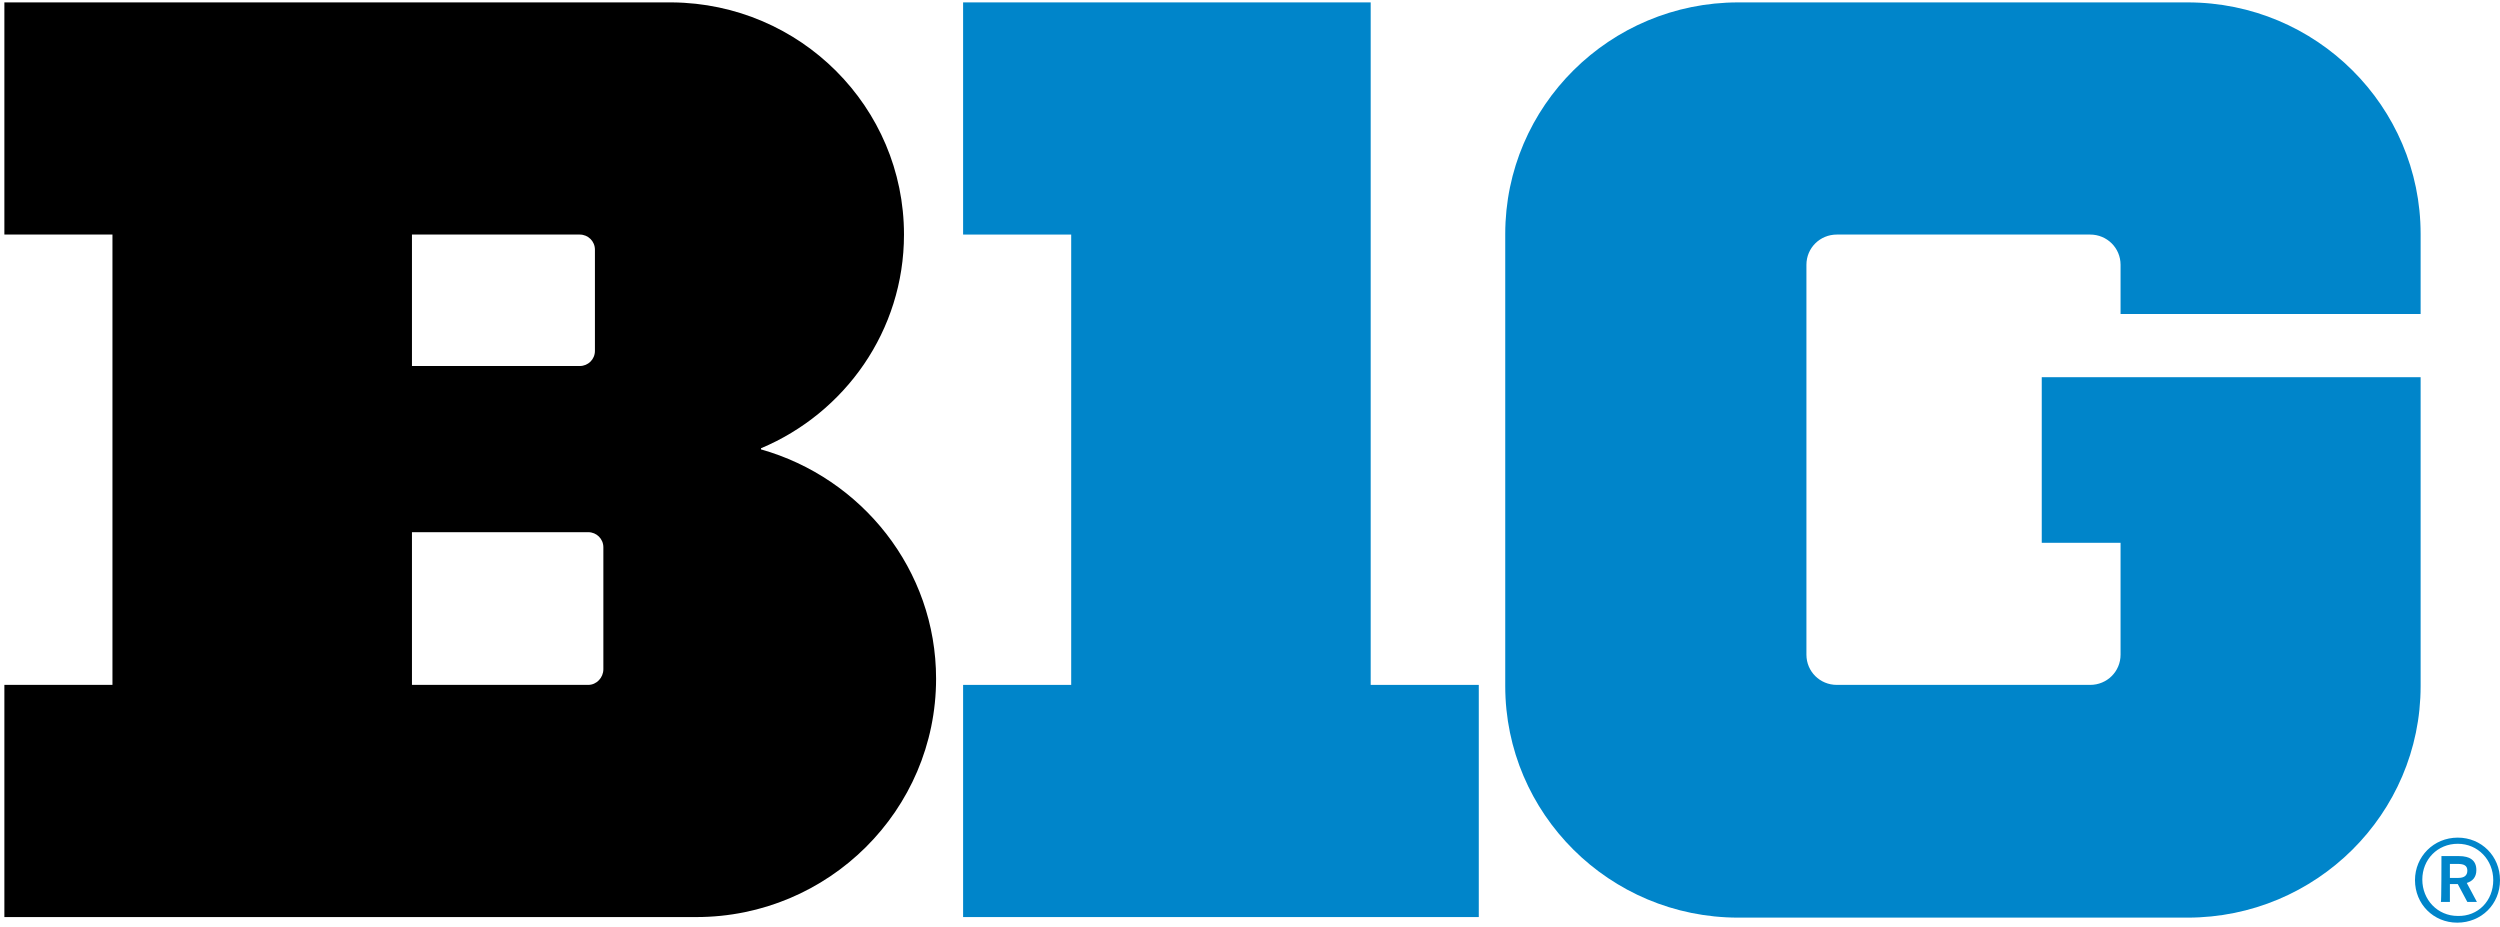
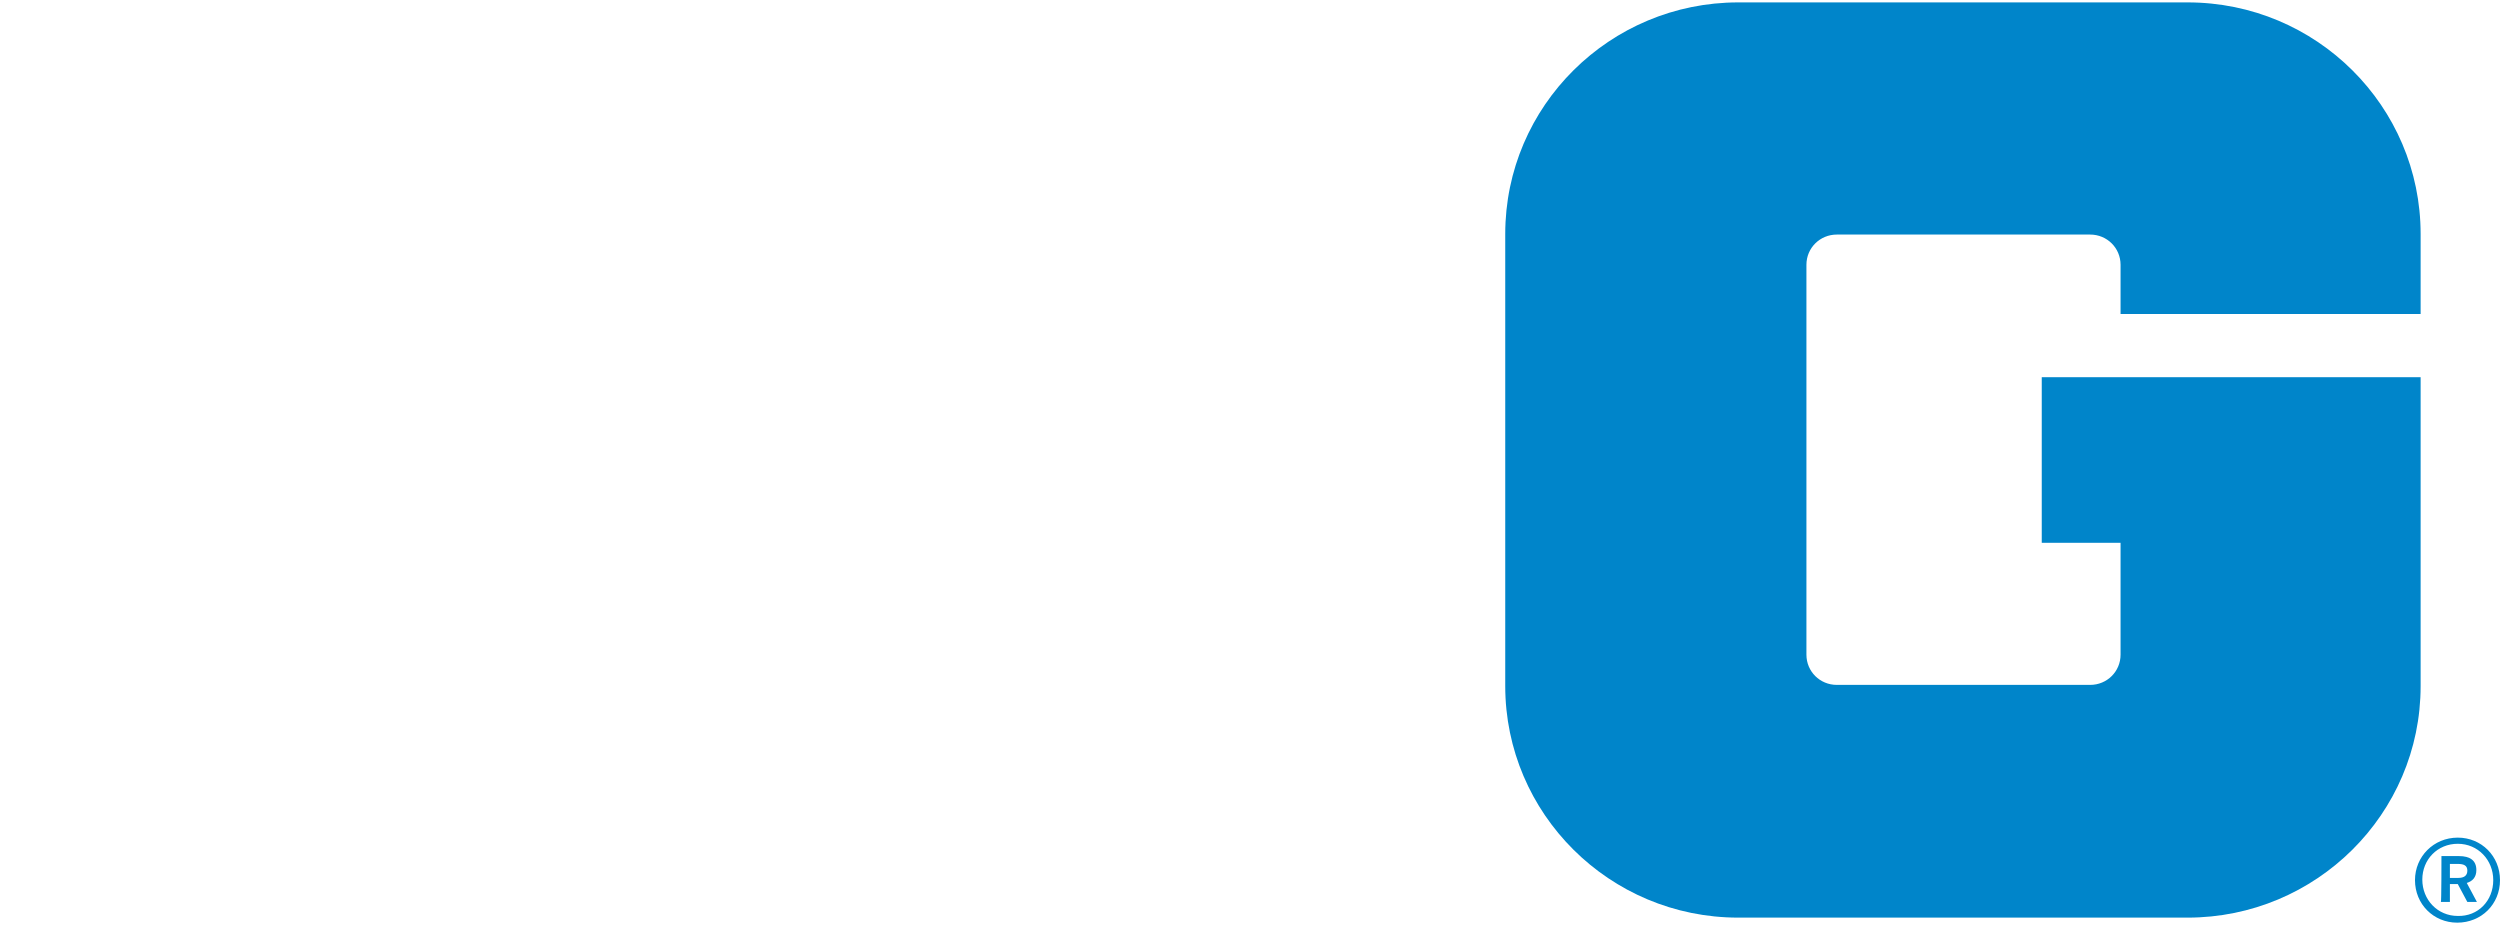
<svg xmlns="http://www.w3.org/2000/svg" width="240" height="89" viewBox="0 0 240 89" fill="none">
-   <path d="M141.963 65.75H131.586V0.23H92.458V22.518H102.835V65.75H92.458V88.038H141.963V65.75Z" fill="#0085CA" />
  <path d="M232.38 30.144V22.464C232.38 10.219 222.382 0.23 210.005 0.23H166.878C154.555 0.23 144.503 10.165 144.503 22.464V65.858C144.503 78.103 154.501 88.092 166.878 88.092H210.005C222.327 88.092 232.38 78.156 232.38 65.858V36.212H232.326H196.008V52.109H203.574V62.85C203.574 64.462 202.277 65.75 200.656 65.75H176.335C174.714 65.75 173.417 64.462 173.417 62.85V25.418C173.417 23.807 174.714 22.518 176.335 22.518H200.656C202.277 22.518 203.574 23.807 203.574 25.418V30.144H232.38Z" fill="#0085CA" />
-   <path d="M73.056 43.141V43.033C81.109 39.65 86.783 31.755 86.783 22.518C86.783 10.273 76.839 0.337 64.517 0.23H0.42V22.518H10.796V65.75H0.42V88.038H66.841C79.541 88.038 89.864 77.78 89.864 65.16C89.864 54.687 82.73 45.879 73.056 43.141ZM39.548 22.518H55.654C56.464 22.518 57.113 23.162 57.113 23.968V33.688C57.113 34.494 56.464 35.138 55.654 35.138H39.548V22.518ZM57.923 64.247C57.923 65.052 57.275 65.75 56.464 65.75H39.548V51.089H56.464C57.275 51.089 57.923 51.733 57.923 52.539V64.247Z" fill="black" />
  <path d="M231.839 84.494C231.839 82.238 233.623 80.412 235.947 80.412C238.217 80.412 240 82.184 240 84.494C240 86.803 238.217 88.575 235.893 88.575C233.623 88.575 231.839 86.803 231.839 84.494ZM239.352 84.494C239.352 82.56 237.892 81.003 235.947 81.003C234.001 81.003 232.542 82.507 232.542 84.44C232.542 86.373 234.001 87.931 235.947 87.931C237.892 87.984 239.352 86.481 239.352 84.494ZM234.379 82.184H236.055C237.136 82.184 237.73 82.614 237.73 83.527C237.73 84.225 237.352 84.601 236.811 84.762L237.784 86.588H236.865L235.947 84.87H235.19C235.19 85.031 235.19 86.588 235.19 86.588C235.19 86.588 234.379 86.588 234.325 86.588C234.379 86.642 234.379 82.238 234.379 82.184ZM236.001 84.279C236.541 84.279 236.865 84.064 236.865 83.581C236.865 83.097 236.541 82.936 235.947 82.936H235.19V84.279H236.001Z" fill="#0085CA" />
</svg>